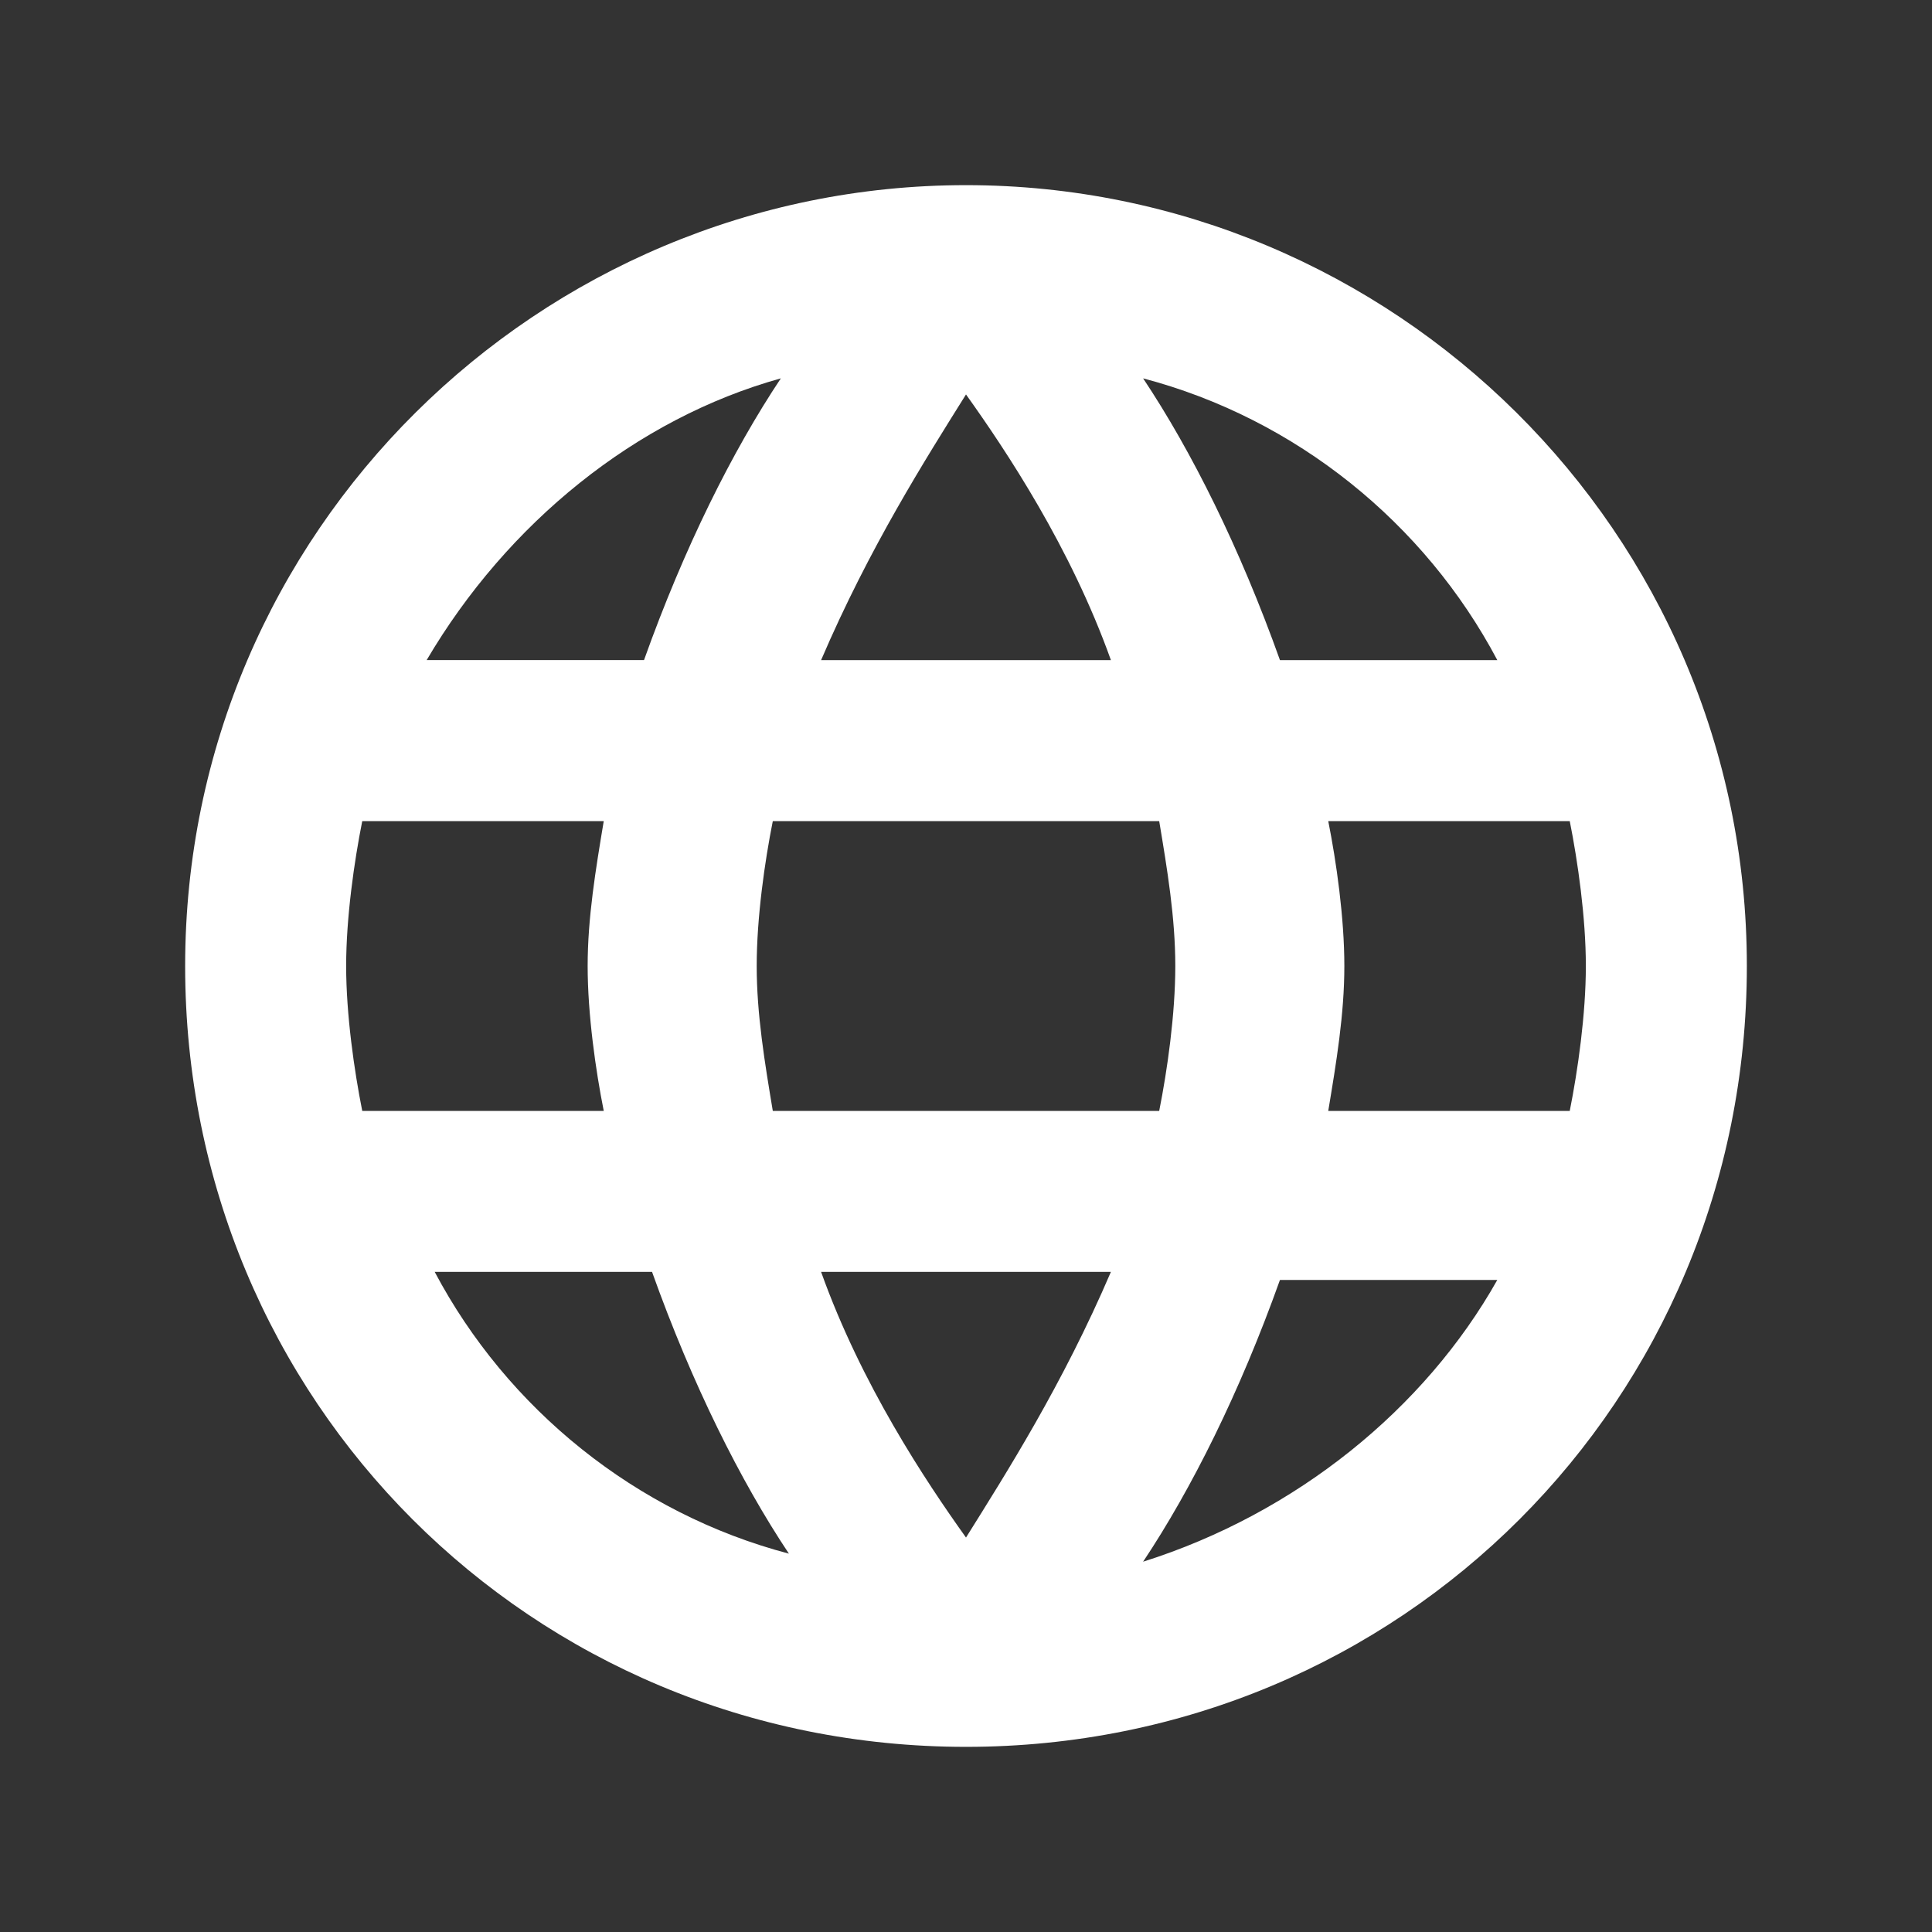
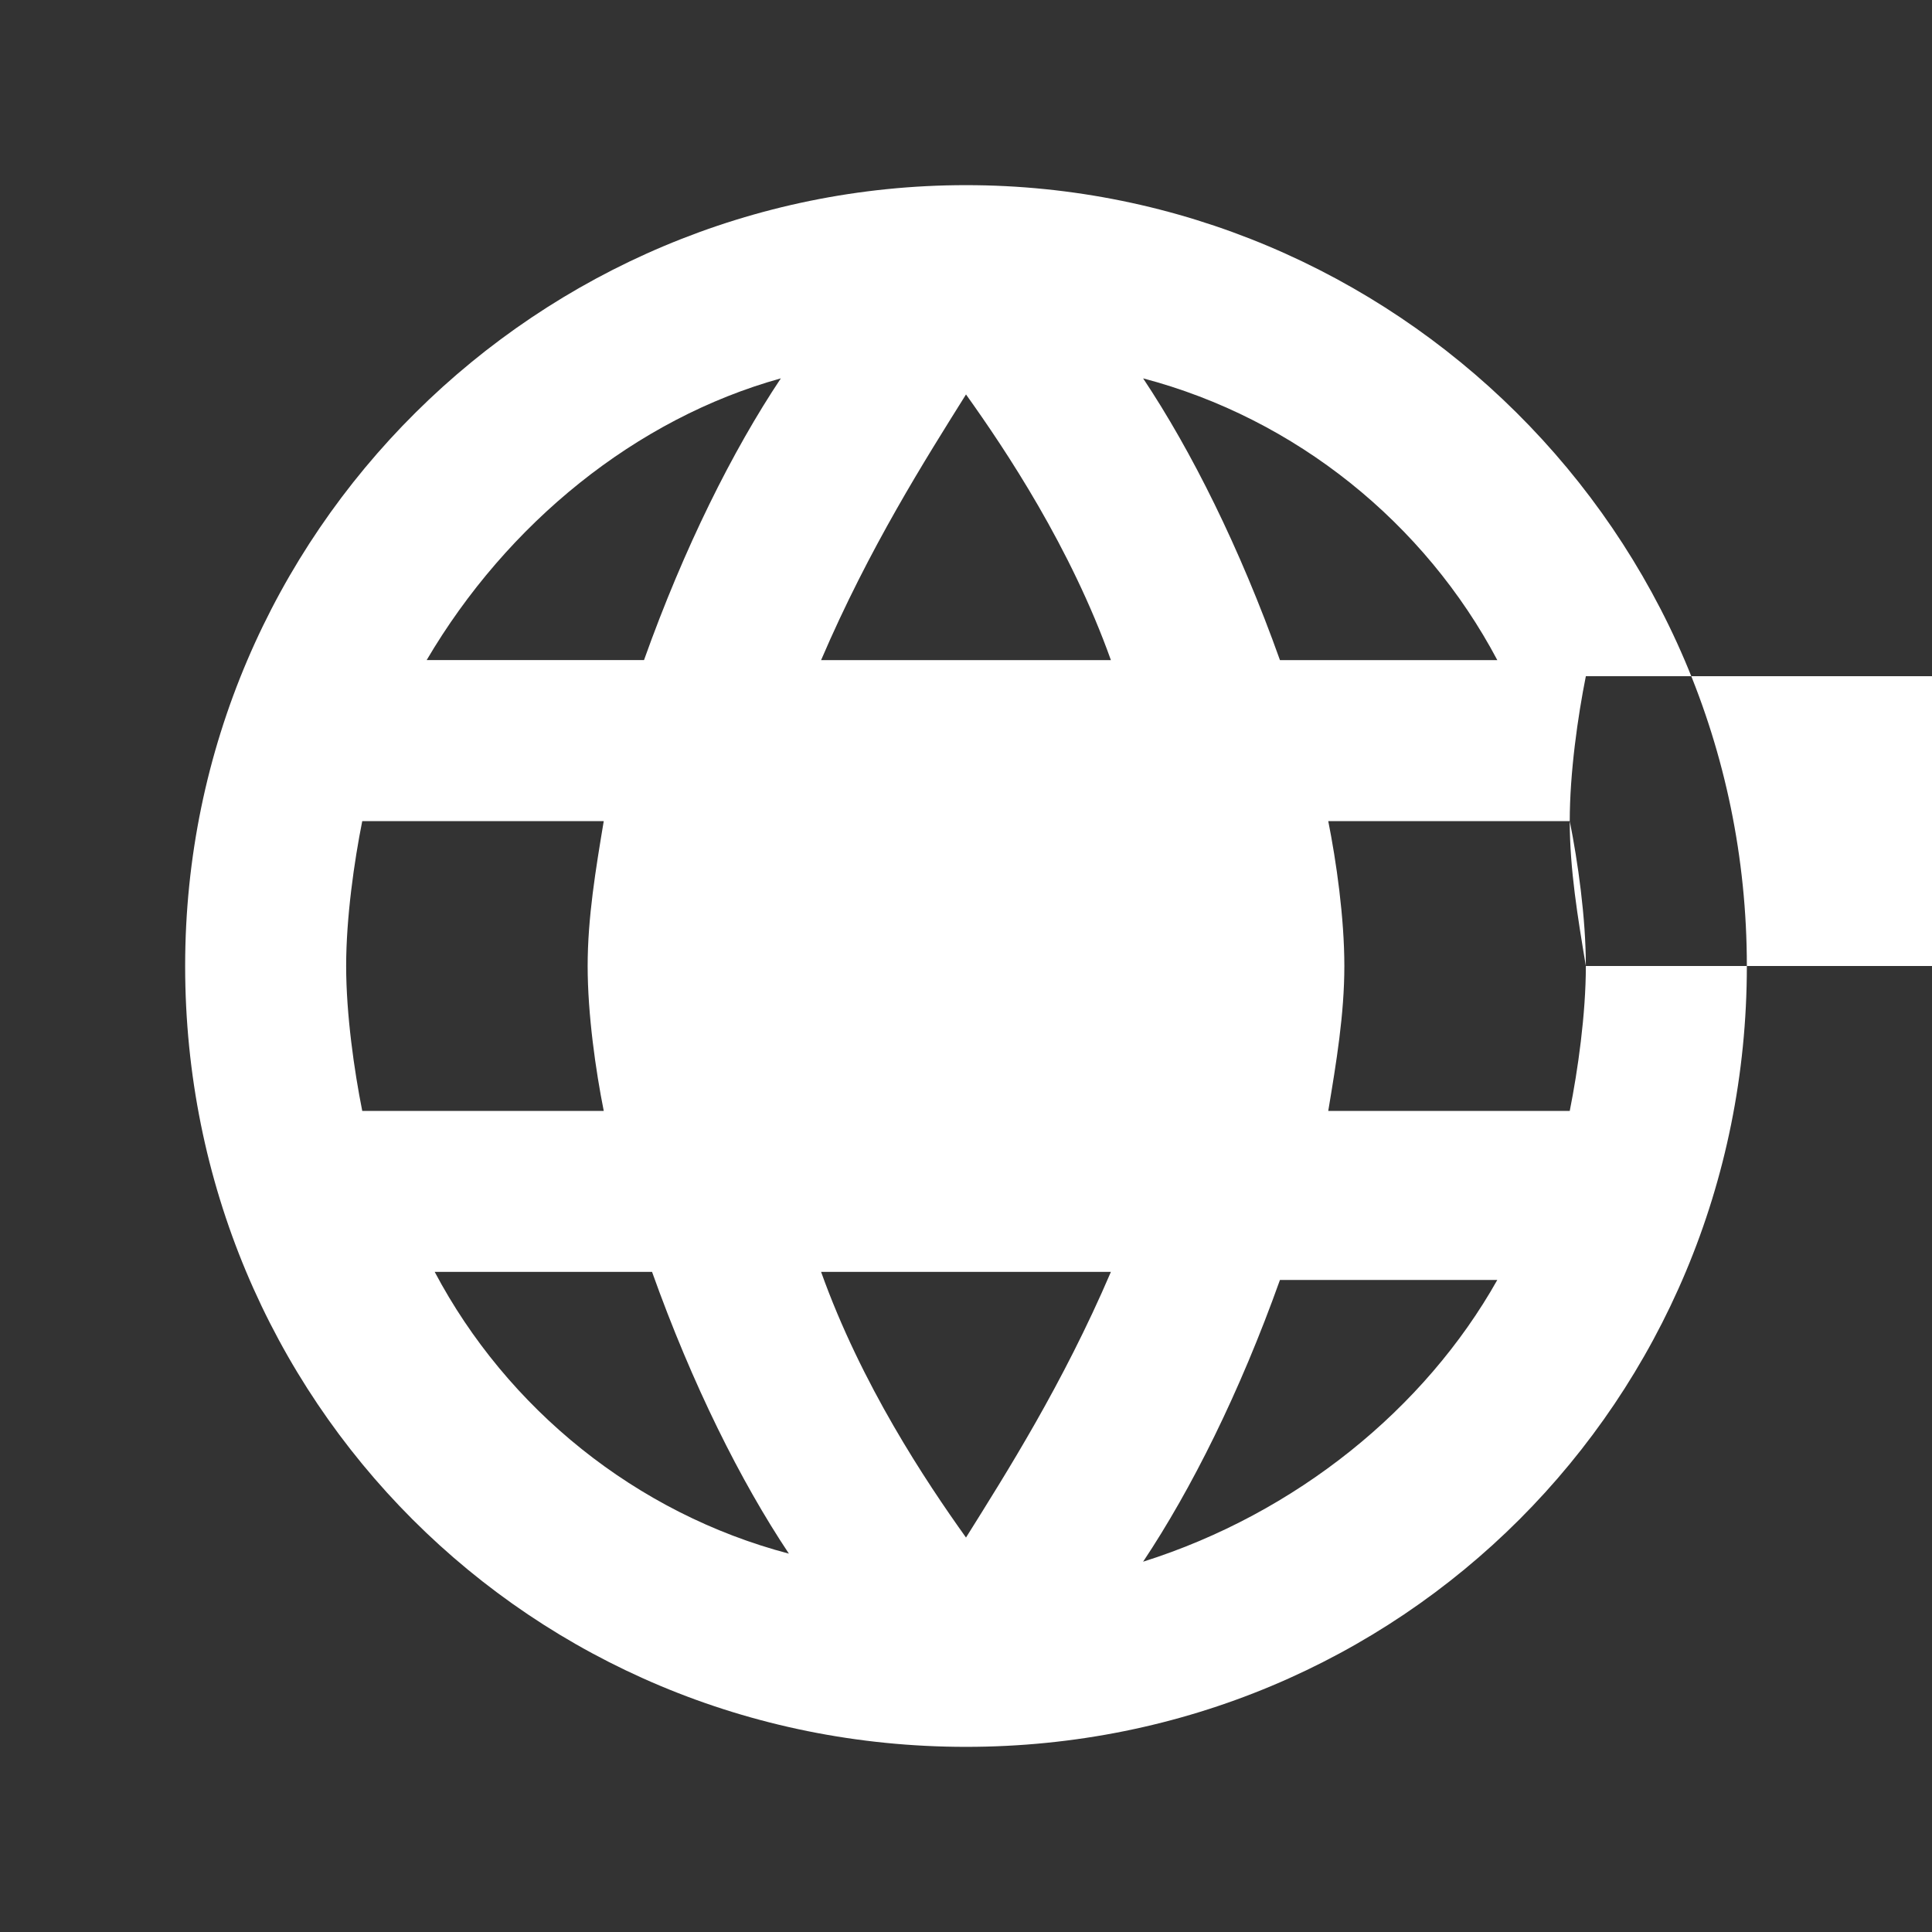
<svg xmlns="http://www.w3.org/2000/svg" version="1.1" id="Ebene_1" x="0px" y="0px" viewBox="-293 385 24 24" style="enable-background:new -293 385 24 24;" xml:space="preserve">
  <rect x="-293" y="385" width="24" height="24" fill="#333333" stroke="none" />
  <style type="text/css">
	.st0{fill:#FFFFFF;}
</style>
-   <path class="st0" d="M-281,387.3c-5.3,0-9.7,4.3-9.7,9.7s4.3,9.7,9.7,9.7s9.7-4.3,9.7-9.7S-275.7,387.3-281,387.3z M-274.4,393.2  h-2.7c-0.5-1.4-1.1-2.6-1.7-3.5C-276.9,390.2-275.3,391.5-274.4,393.2z M-273.3,397c0,0.6-0.1,1.3-0.2,1.8h-3  c0.1-0.6,0.2-1.2,0.2-1.8s-0.1-1.3-0.2-1.8h3C-273.4,395.7-273.3,396.4-273.3,397z M-283.4,398.8c-0.1-0.6-0.2-1.2-0.2-1.8  c0-0.6,0.1-1.3,0.2-1.8h4.8c0.1,0.6,0.2,1.2,0.2,1.8c0,0.6-0.1,1.3-0.2,1.8H-283.4z M-279.2,400.8c-0.6,1.4-1.3,2.5-1.8,3.3  c-0.5-0.7-1.3-1.9-1.8-3.3H-279.2z M-288.7,397c0-0.6,0.1-1.3,0.2-1.8h3c-0.1,0.6-0.2,1.2-0.2,1.8s0.1,1.3,0.2,1.8h-3  C-288.6,398.3-288.7,397.6-288.7,397z M-282.8,393.2c0.6-1.4,1.3-2.5,1.8-3.3c0.5,0.7,1.3,1.9,1.8,3.3H-282.8z M-283.3,389.7  c-0.6,0.9-1.2,2.1-1.7,3.5h-2.7C-286.7,391.5-285.1,390.2-283.3,389.7z M-287.6,400.8h2.7c0.5,1.4,1.1,2.6,1.7,3.5  C-285.1,403.8-286.7,402.5-287.6,400.8z M-278.8,404.4c0.6-0.9,1.2-2.1,1.7-3.5h2.7C-275.3,402.5-276.9,403.8-278.8,404.4z" />
+   <path class="st0" d="M-281,387.3c-5.3,0-9.7,4.3-9.7,9.7s4.3,9.7,9.7,9.7s9.7-4.3,9.7-9.7S-275.7,387.3-281,387.3z M-274.4,393.2  h-2.7c-0.5-1.4-1.1-2.6-1.7-3.5C-276.9,390.2-275.3,391.5-274.4,393.2z M-273.3,397c0,0.6-0.1,1.3-0.2,1.8h-3  c0.1-0.6,0.2-1.2,0.2-1.8s-0.1-1.3-0.2-1.8h3C-273.4,395.7-273.3,396.4-273.3,397z c-0.1-0.6-0.2-1.2-0.2-1.8  c0-0.6,0.1-1.3,0.2-1.8h4.8c0.1,0.6,0.2,1.2,0.2,1.8c0,0.6-0.1,1.3-0.2,1.8H-283.4z M-279.2,400.8c-0.6,1.4-1.3,2.5-1.8,3.3  c-0.5-0.7-1.3-1.9-1.8-3.3H-279.2z M-288.7,397c0-0.6,0.1-1.3,0.2-1.8h3c-0.1,0.6-0.2,1.2-0.2,1.8s0.1,1.3,0.2,1.8h-3  C-288.6,398.3-288.7,397.6-288.7,397z M-282.8,393.2c0.6-1.4,1.3-2.5,1.8-3.3c0.5,0.7,1.3,1.9,1.8,3.3H-282.8z M-283.3,389.7  c-0.6,0.9-1.2,2.1-1.7,3.5h-2.7C-286.7,391.5-285.1,390.2-283.3,389.7z M-287.6,400.8h2.7c0.5,1.4,1.1,2.6,1.7,3.5  C-285.1,403.8-286.7,402.5-287.6,400.8z M-278.8,404.4c0.6-0.9,1.2-2.1,1.7-3.5h2.7C-275.3,402.5-276.9,403.8-278.8,404.4z" />
</svg>